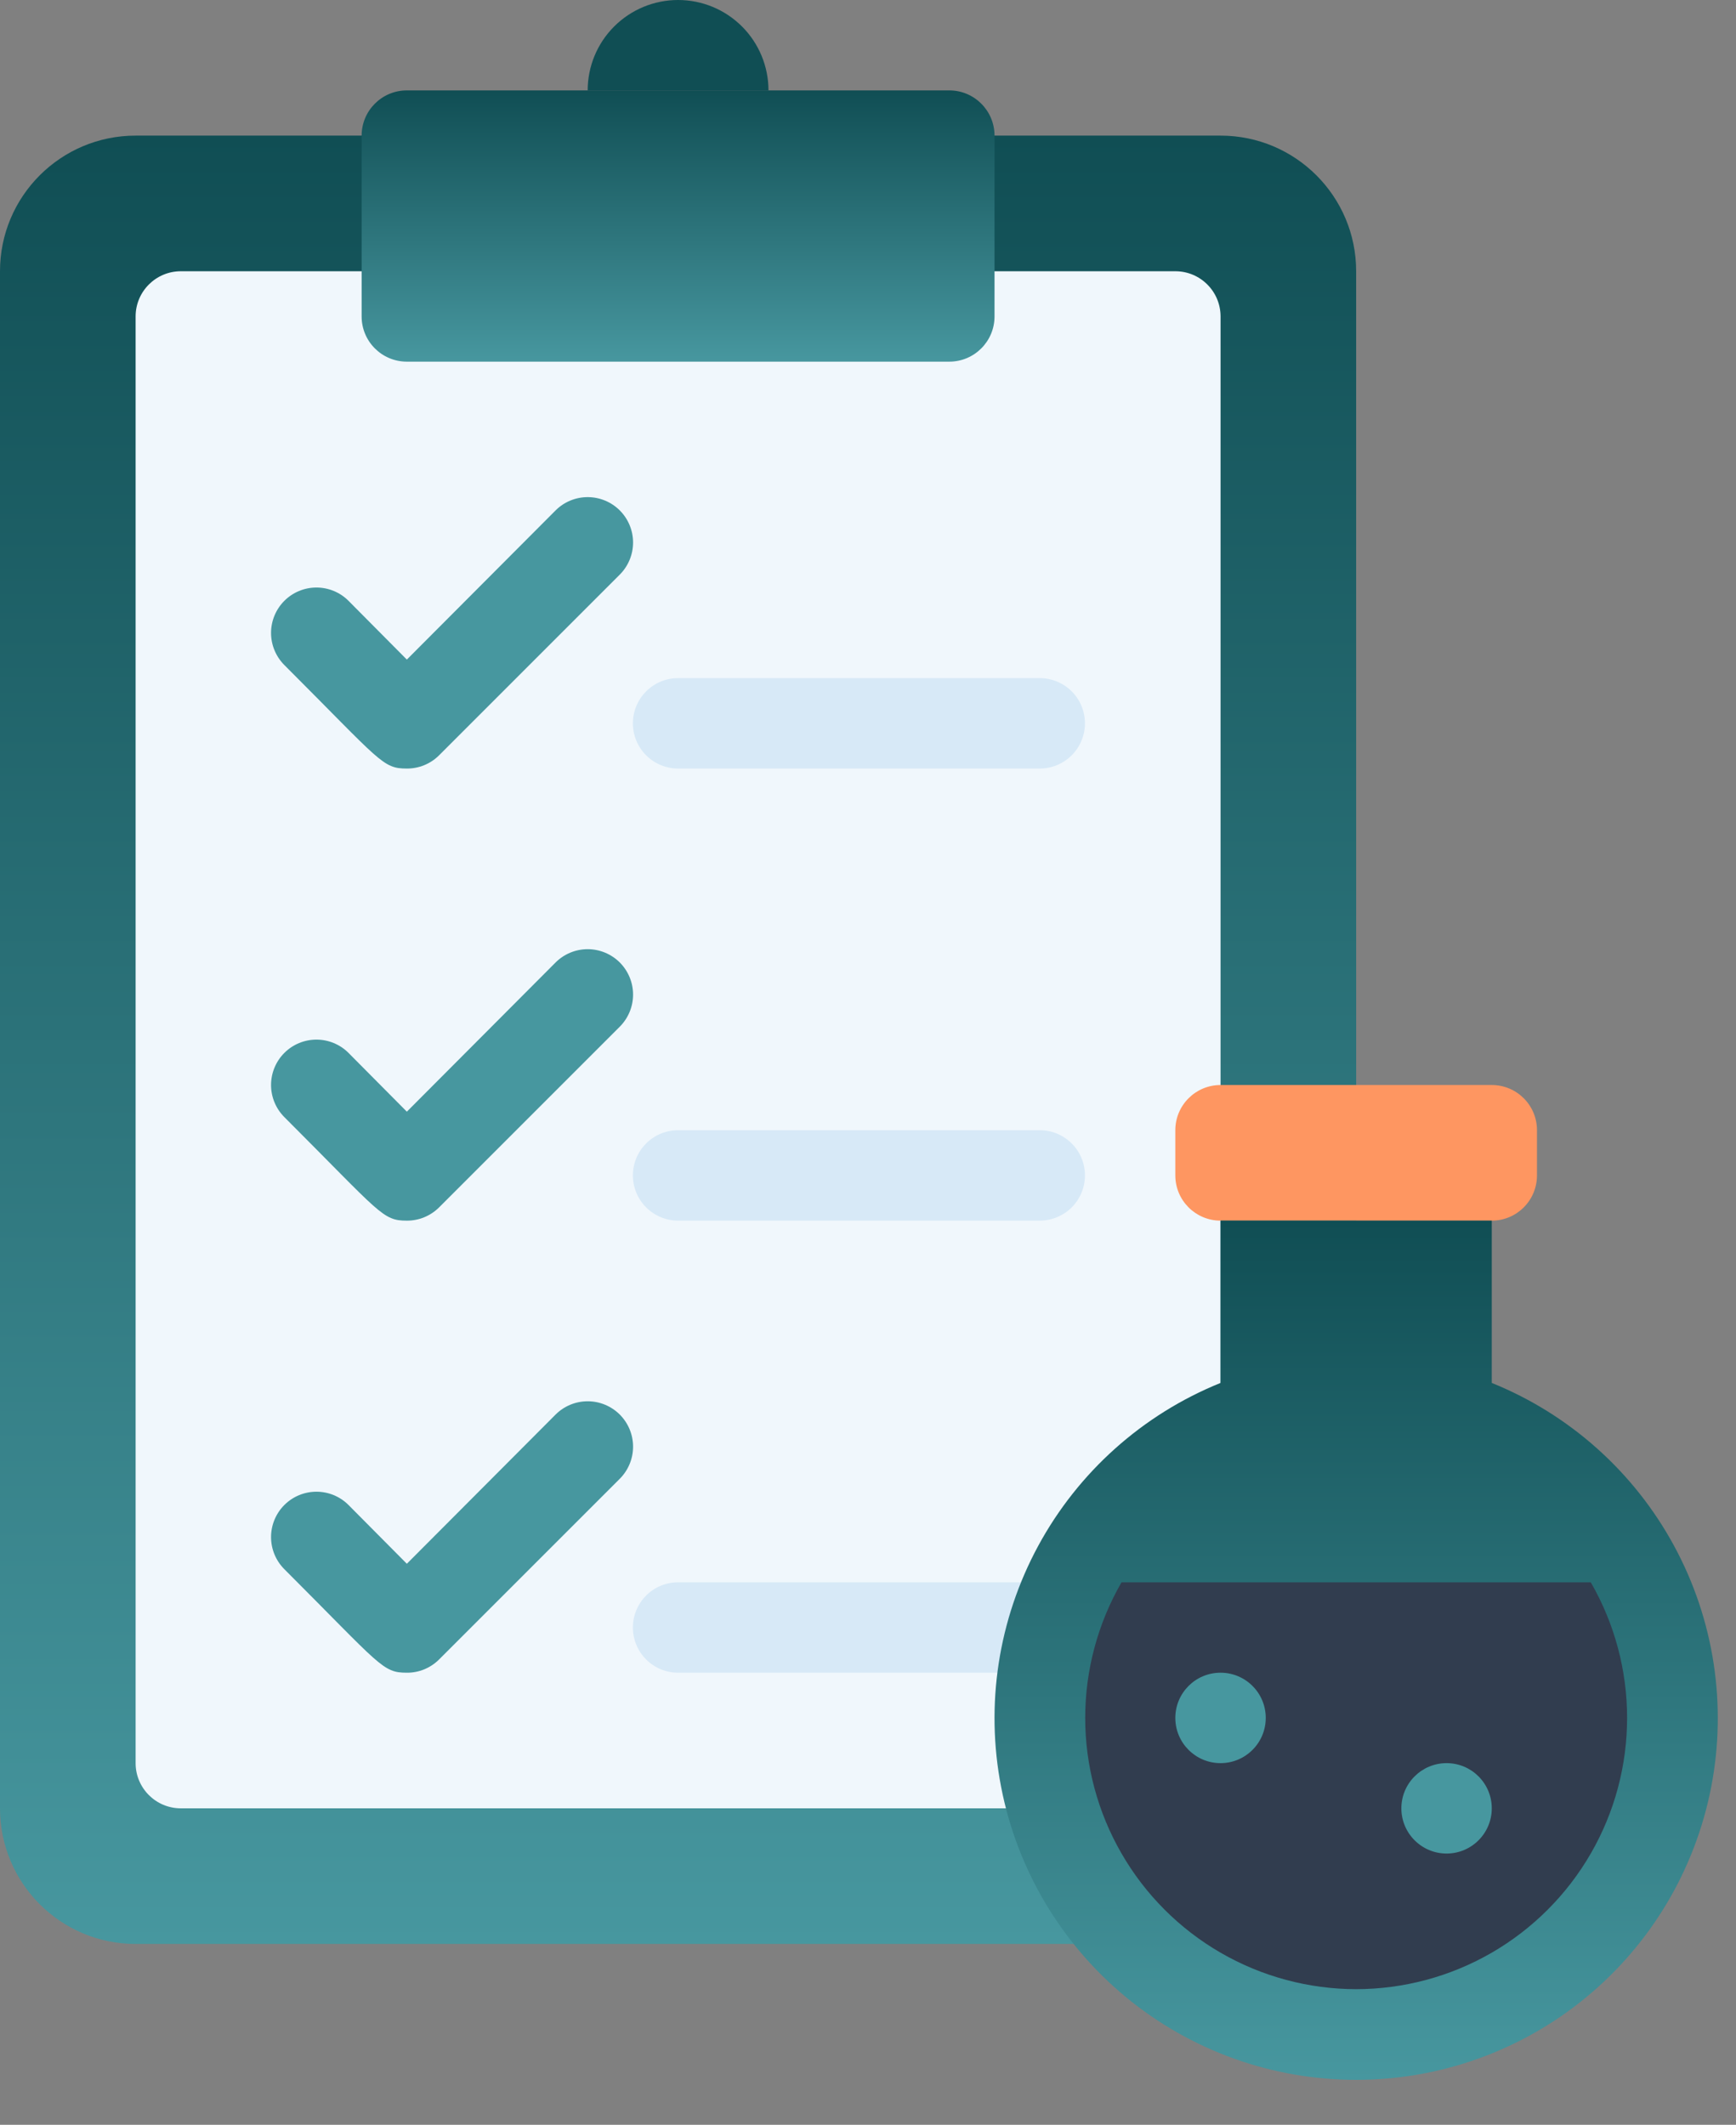
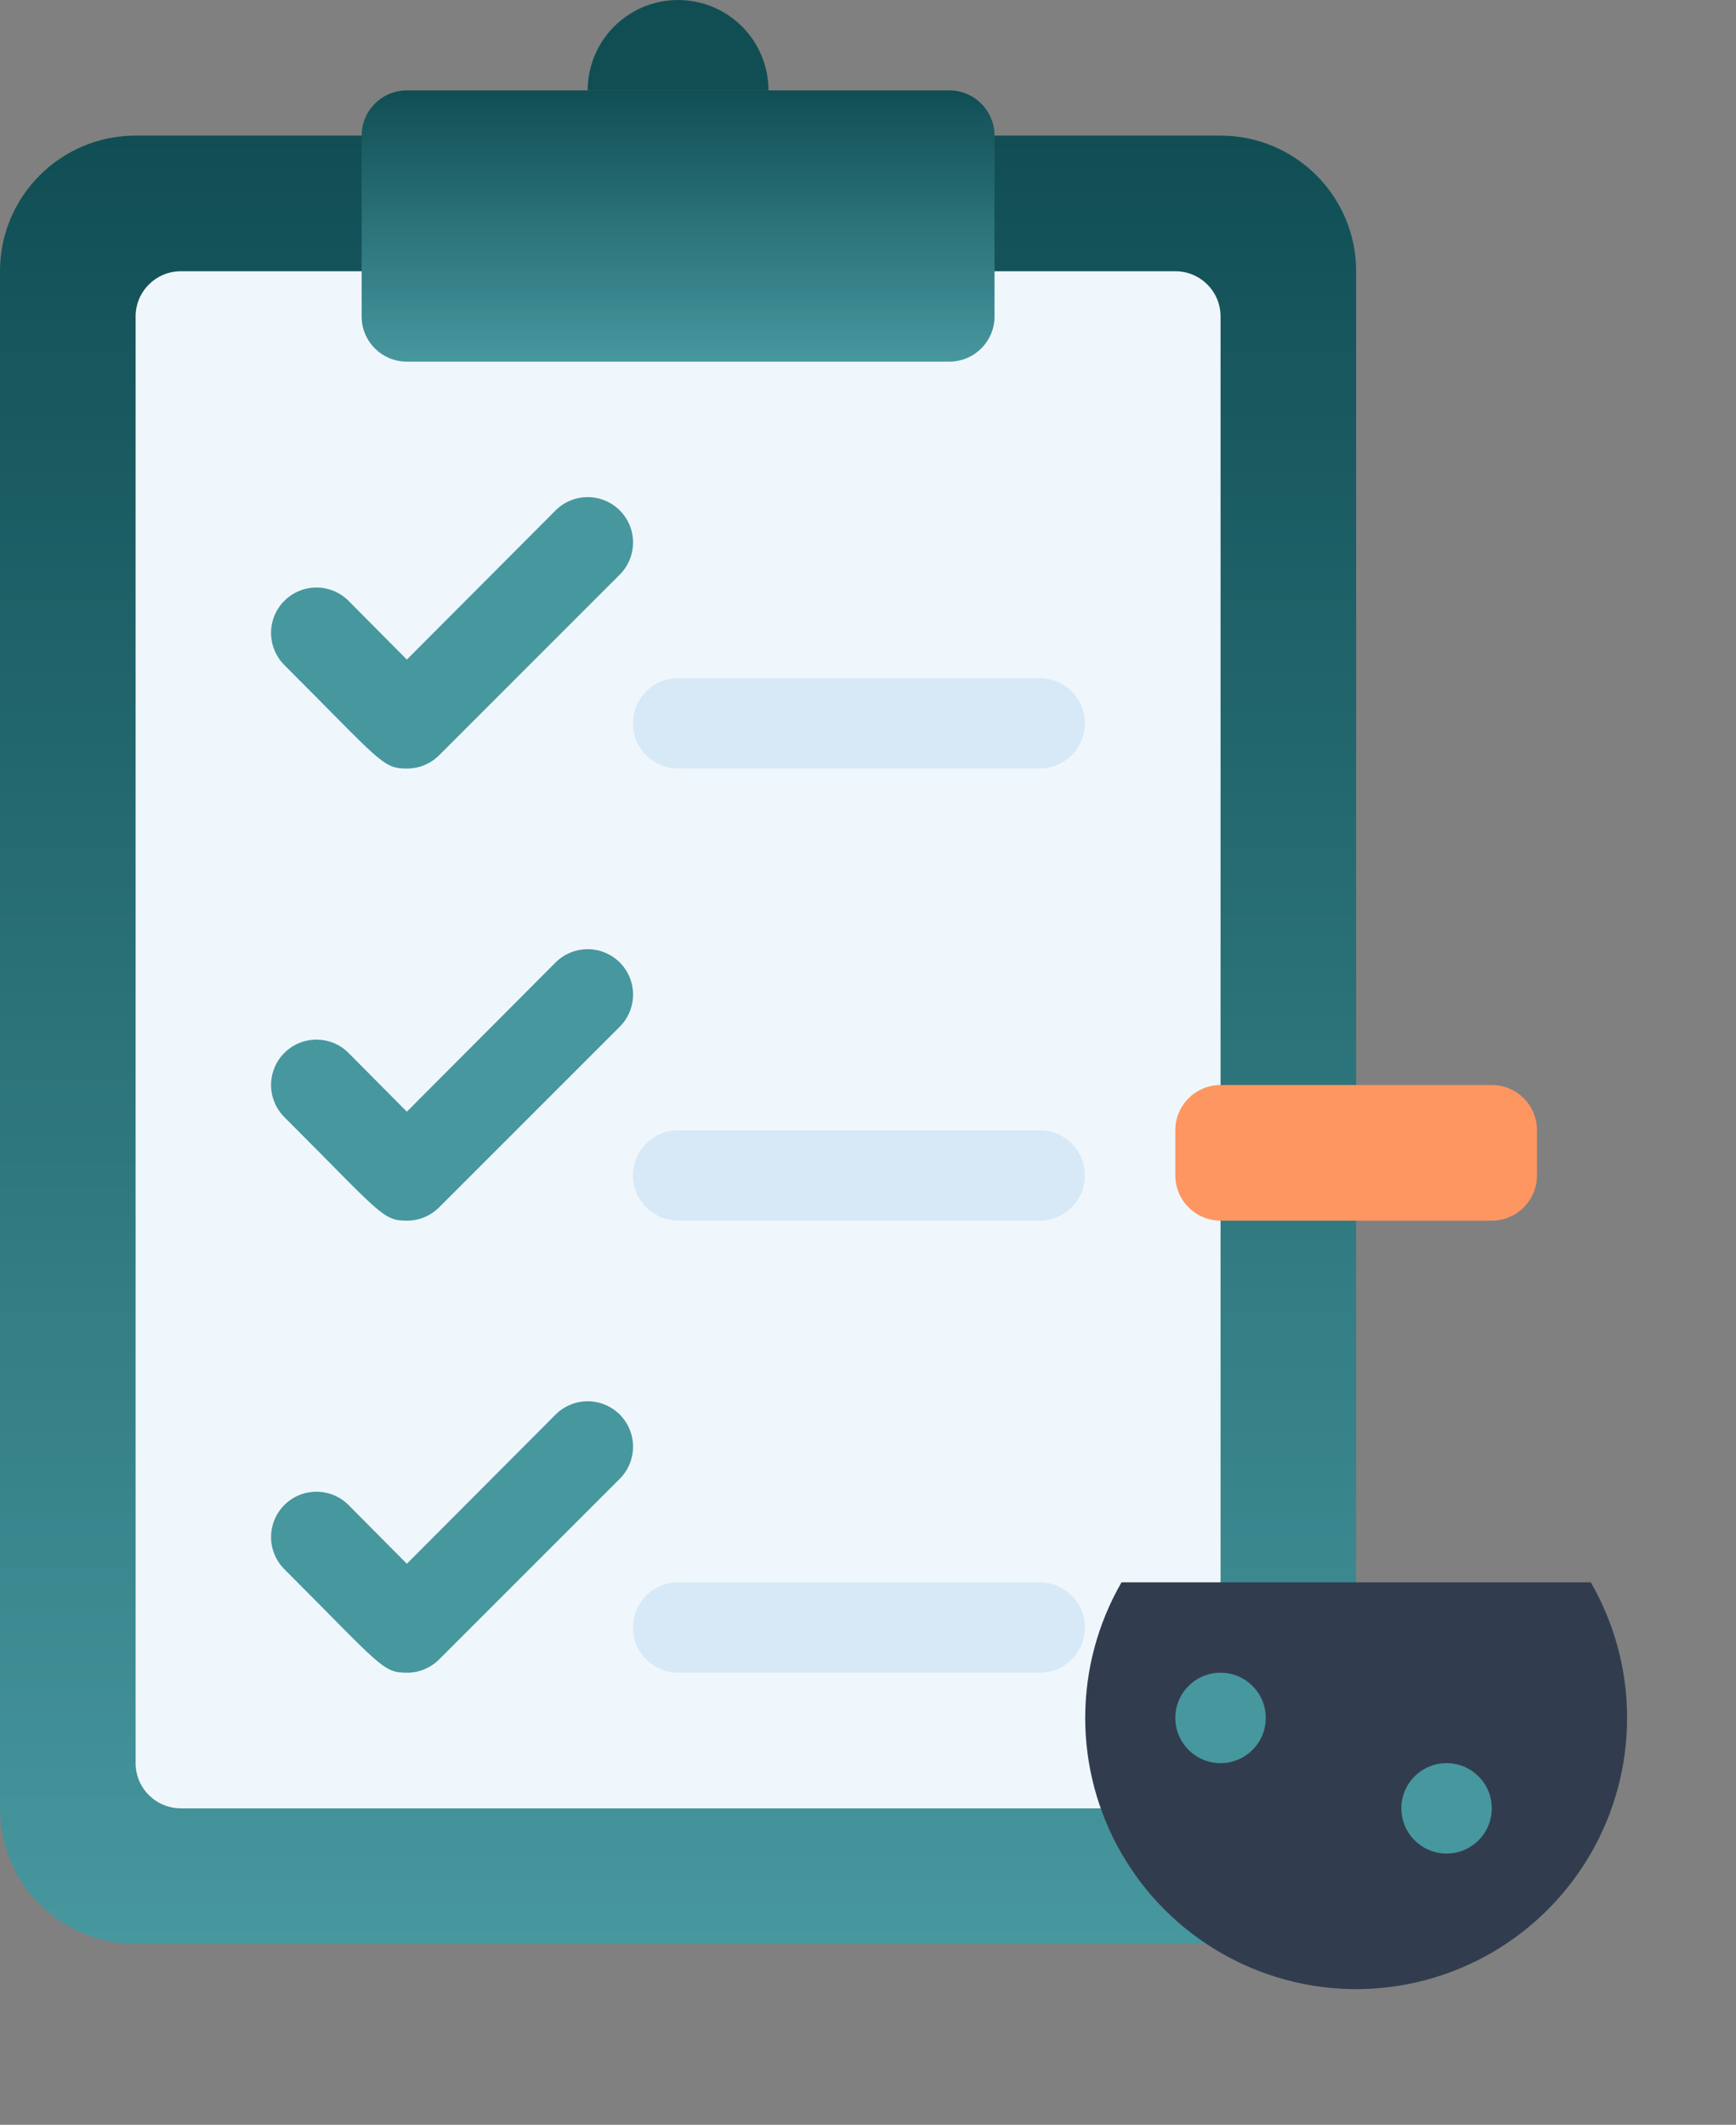
<svg xmlns="http://www.w3.org/2000/svg" width="67" height="82" viewBox="0 0 67 82" fill="none">
  <rect x="0" y="0" width="67" height="82" fill="#808080" stroke="none" />
  <g clip-path="url(#clip0_3399_21675)">
    <path d="M47.106 5.234H5.234C2.343 5.234 0 7.577 0 10.468V69.787C0 72.678 2.343 75.021 5.234 75.021H47.106C49.997 75.021 52.34 72.678 52.34 69.787V10.468C52.34 7.577 49.997 5.234 47.106 5.234Z" fill="url(#paint0_linear_3399_21675)" />
    <path d="M45.362 10.468H6.979C6.016 10.468 5.234 11.249 5.234 12.213V68.043C5.234 69.006 6.016 69.787 6.979 69.787H45.362C46.326 69.787 47.107 69.006 47.107 68.043V12.213C47.107 11.249 46.326 10.468 45.362 10.468Z" fill="#F0F7FC" />
    <path d="M40.128 64.553H26.171C25.708 64.553 25.264 64.37 24.937 64.042C24.61 63.715 24.426 63.271 24.426 62.809C24.426 62.346 24.61 61.902 24.937 61.575C25.264 61.248 25.708 61.064 26.171 61.064H40.128C40.591 61.064 41.034 61.248 41.362 61.575C41.689 61.902 41.873 62.346 41.873 62.809C41.873 63.271 41.689 63.715 41.362 64.042C41.034 64.37 40.591 64.553 40.128 64.553Z" fill="#D7E9F7" />
    <path d="M36.638 3.489H15.702C14.738 3.489 13.957 4.27 13.957 5.234V12.213C13.957 13.176 14.738 13.957 15.702 13.957H36.638C37.601 13.957 38.383 13.176 38.383 12.213V5.234C38.383 4.27 37.601 3.489 36.638 3.489Z" fill="url(#paint1_linear_3399_21675)" />
    <path d="M29.659 3.489H22.681C22.681 2.564 23.048 1.676 23.703 1.022C24.357 0.368 25.245 0 26.17 0C27.096 0 27.983 0.368 28.637 1.022C29.292 1.676 29.659 2.564 29.659 3.489Z" fill="url(#paint2_linear_3399_21675)" />
    <path d="M57.574 41.873H47.106C46.142 41.873 45.361 42.654 45.361 43.617V45.362C45.361 46.325 46.142 47.107 47.106 47.107H57.574C58.538 47.107 59.319 46.325 59.319 45.362V43.617C59.319 42.654 58.538 41.873 57.574 41.873Z" fill="#FE9661" />
-     <path d="M57.574 53.37V47.106H47.106V53.37C44.103 54.584 41.617 56.806 40.072 59.653C38.528 62.5 38.021 65.795 38.64 68.975C39.259 72.154 40.964 75.02 43.463 77.08C45.963 79.14 49.101 80.266 52.34 80.266C55.579 80.266 58.718 79.14 61.217 77.08C63.717 75.02 65.422 72.154 66.041 68.975C66.659 65.795 66.153 62.5 64.608 59.653C63.064 56.806 60.577 54.584 57.574 53.37Z" fill="url(#paint3_linear_3399_21675)" />
    <path d="M52.34 76.766C50.504 76.764 48.7 76.279 47.11 75.36C45.52 74.44 44.2 73.118 43.283 71.527C42.365 69.936 41.882 68.132 41.883 66.295C41.883 64.459 42.367 62.654 43.285 61.064H61.395C62.313 62.654 62.797 64.459 62.797 66.295C62.798 68.132 62.315 69.936 61.398 71.527C60.48 73.118 59.16 74.44 57.57 75.36C55.981 76.279 54.177 76.764 52.34 76.766Z" fill="#313D4F" />
    <path d="M55.83 71.532C56.793 71.532 57.574 70.751 57.574 69.787C57.574 68.824 56.793 68.043 55.83 68.043C54.866 68.043 54.085 68.824 54.085 69.787C54.085 70.751 54.866 71.532 55.83 71.532Z" fill="#47979F" />
    <path d="M47.106 68.043C48.07 68.043 48.851 67.261 48.851 66.298C48.851 65.334 48.07 64.553 47.106 64.553C46.142 64.553 45.361 65.334 45.361 66.298C45.361 67.261 46.142 68.043 47.106 68.043Z" fill="#47979F" />
    <path d="M15.702 29.66C14.76 29.66 14.708 29.398 10.974 25.665C10.646 25.336 10.461 24.89 10.461 24.426C10.461 23.961 10.646 23.516 10.974 23.187C11.303 22.858 11.748 22.674 12.213 22.674C12.677 22.674 13.123 22.858 13.451 23.187L15.702 25.455L21.442 19.698C21.771 19.369 22.216 19.185 22.681 19.185C23.145 19.185 23.591 19.369 23.92 19.698C24.248 20.026 24.433 20.472 24.433 20.936C24.433 21.401 24.248 21.847 23.92 22.175L16.941 29.154C16.778 29.316 16.584 29.444 16.372 29.53C16.159 29.617 15.932 29.661 15.702 29.66Z" fill="#47979F" />
    <path d="M40.128 29.66H26.171C25.708 29.66 25.264 29.476 24.937 29.149C24.61 28.822 24.426 28.378 24.426 27.915C24.426 27.452 24.61 27.009 24.937 26.681C25.264 26.354 25.708 26.17 26.171 26.17H40.128C40.591 26.17 41.034 26.354 41.362 26.681C41.689 27.009 41.873 27.452 41.873 27.915C41.873 28.378 41.689 28.822 41.362 29.149C41.034 29.476 40.591 29.66 40.128 29.66Z" fill="#D7E9F7" />
    <path d="M15.702 47.107C14.76 47.107 14.708 46.845 10.974 43.111C10.646 42.783 10.461 42.337 10.461 41.873C10.461 41.408 10.646 40.962 10.974 40.634C11.303 40.305 11.748 40.121 12.213 40.121C12.677 40.121 13.123 40.305 13.451 40.634L15.702 42.902L21.442 37.144C21.771 36.816 22.216 36.631 22.681 36.631C23.145 36.631 23.591 36.816 23.92 37.144C24.248 37.473 24.433 37.919 24.433 38.383C24.433 38.848 24.248 39.293 23.92 39.622L16.941 46.601C16.778 46.762 16.584 46.89 16.372 46.977C16.159 47.064 15.932 47.108 15.702 47.107Z" fill="#47979F" />
    <path d="M40.128 47.106H26.171C25.708 47.106 25.264 46.923 24.937 46.596C24.61 46.268 24.426 45.825 24.426 45.362C24.426 44.899 24.61 44.455 24.937 44.128C25.264 43.801 25.708 43.617 26.171 43.617H40.128C40.591 43.617 41.034 43.801 41.362 44.128C41.689 44.455 41.873 44.899 41.873 45.362C41.873 45.825 41.689 46.268 41.362 46.596C41.034 46.923 40.591 47.106 40.128 47.106Z" fill="#D7E9F7" />
    <path d="M15.702 64.553C14.76 64.553 14.708 64.292 10.974 60.558C10.646 60.23 10.461 59.784 10.461 59.319C10.461 58.855 10.646 58.409 10.974 58.081C11.303 57.752 11.748 57.568 12.213 57.568C12.677 57.568 13.123 57.752 13.451 58.081L15.702 60.349L21.442 54.591C21.771 54.263 22.216 54.078 22.681 54.078C23.145 54.078 23.591 54.263 23.92 54.591C24.248 54.92 24.433 55.365 24.433 55.83C24.433 56.295 24.248 56.74 23.92 57.069L16.941 64.047C16.778 64.209 16.584 64.337 16.372 64.424C16.159 64.511 15.932 64.555 15.702 64.553Z" fill="#47979F" />
  </g>
  <defs>
    <linearGradient id="paint0_linear_3399_21675" x1="26.17" y1="75.021" x2="26.17" y2="5.234" gradientUnits="userSpaceOnUse">
      <stop stop-color="#47979F" />
      <stop offset="1" stop-color="#104E54" />
    </linearGradient>
    <linearGradient id="paint1_linear_3399_21675" x1="26.17" y1="13.957" x2="26.17" y2="3.489" gradientUnits="userSpaceOnUse">
      <stop stop-color="#47979F" />
      <stop offset="1" stop-color="#104E54" />
    </linearGradient>
    <linearGradient id="paint2_linear_3399_21675" x1="-8.724" y1="3.489" x2="-6.979" y2="9.53674e-08" gradientUnits="userSpaceOnUse">
      <stop stop-color="#47979F" />
      <stop offset="1" stop-color="#104E54" />
    </linearGradient>
    <linearGradient id="paint3_linear_3399_21675" x1="52.34" y1="80.255" x2="52.34" y2="47.106" gradientUnits="userSpaceOnUse">
      <stop stop-color="#47979F" />
      <stop offset="1" stop-color="#104E54" />
    </linearGradient>
    <clipPath id="clip0_3399_21675">
      <rect width="66.298" height="82" fill="white" />
    </clipPath>
  </defs>
</svg>